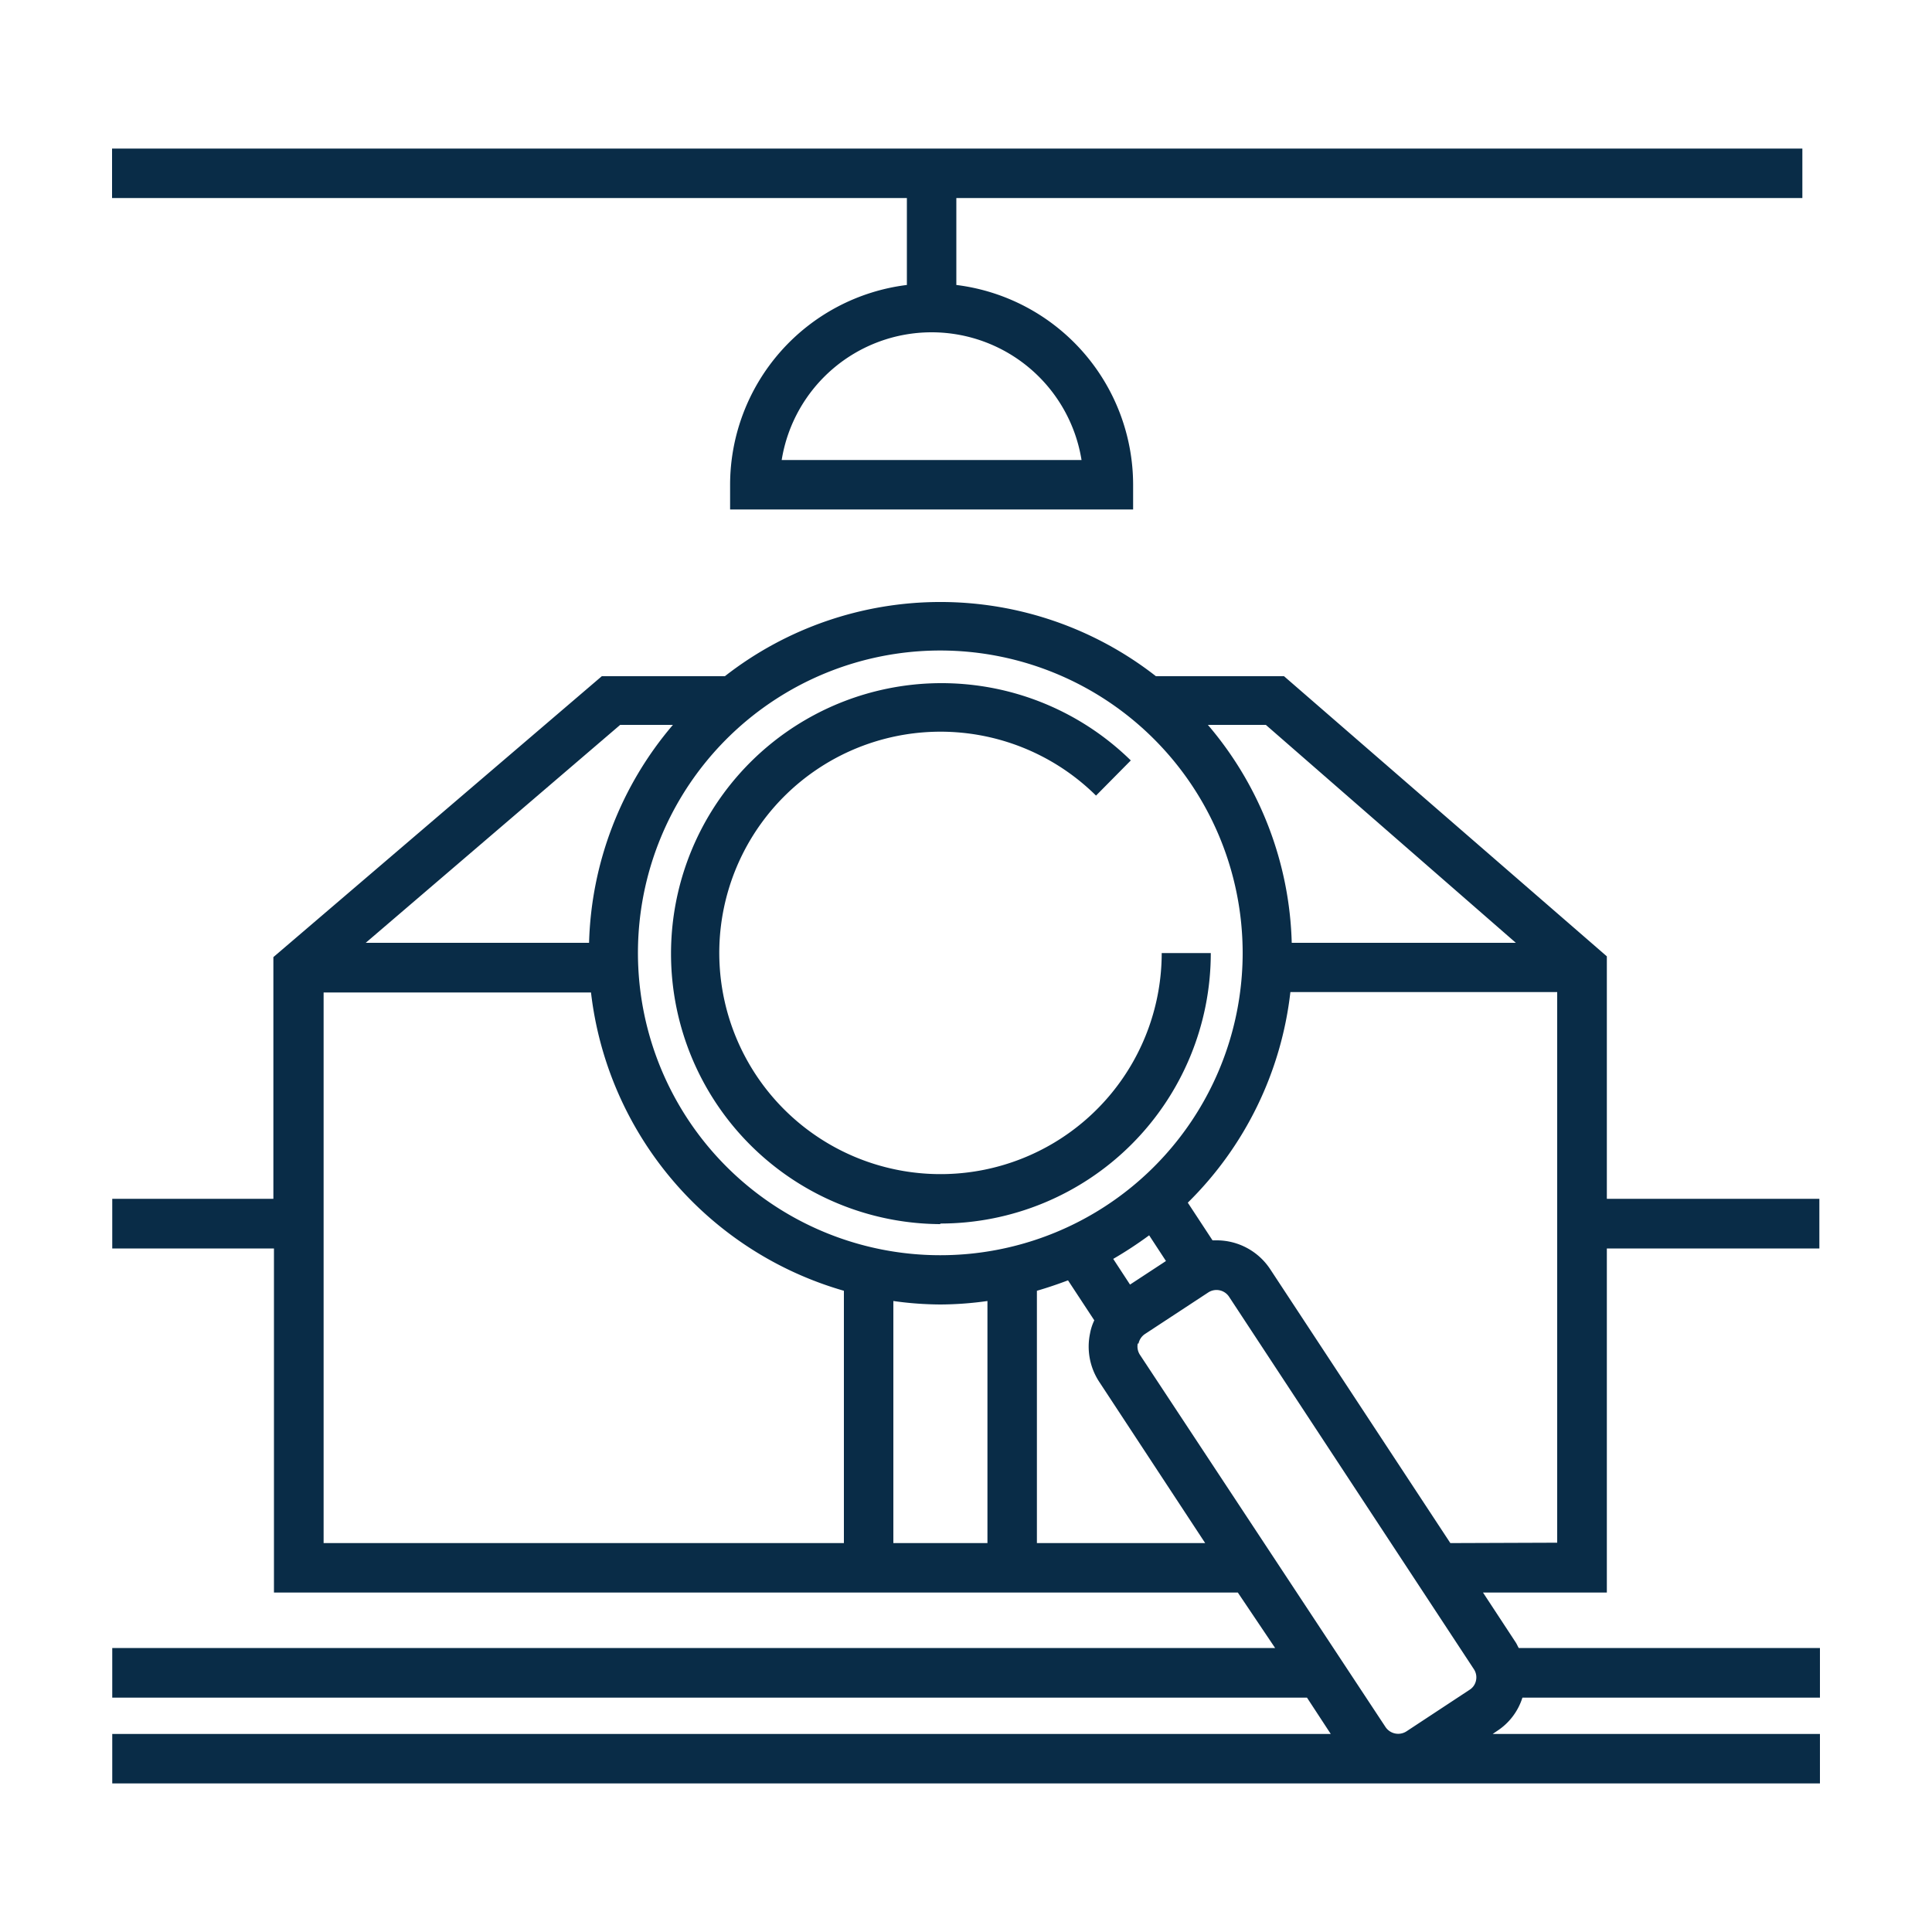
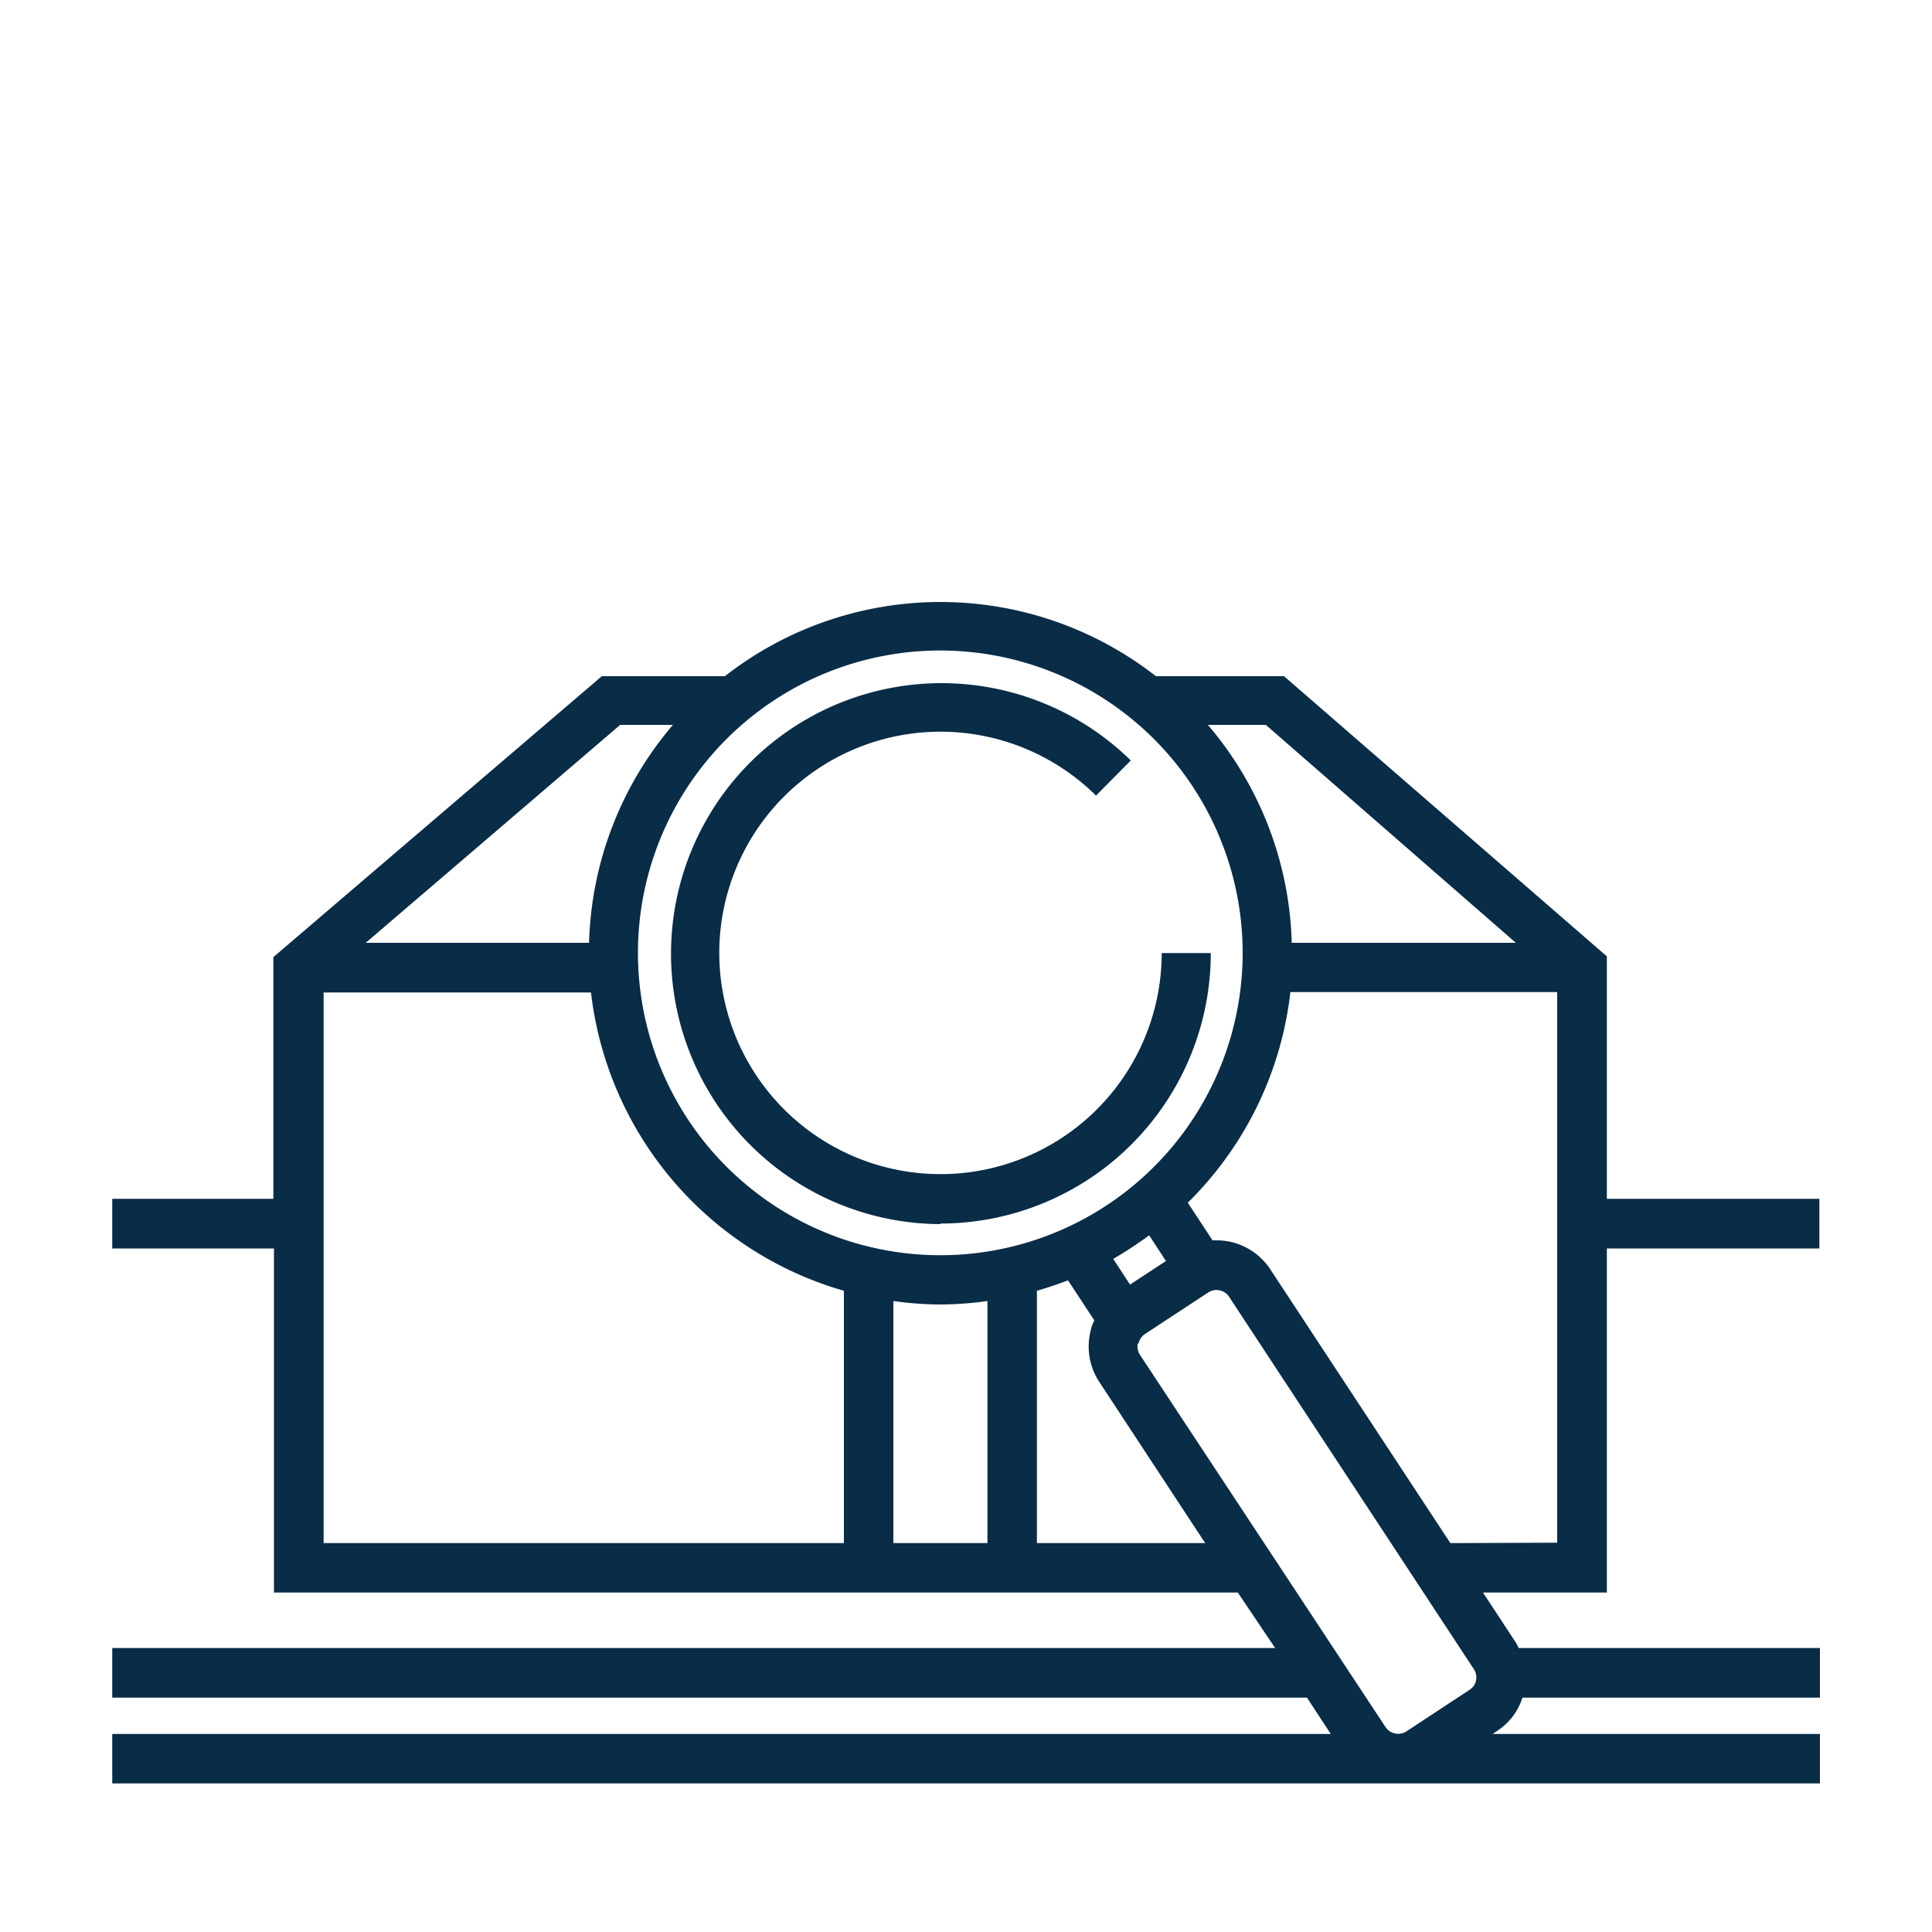
<svg xmlns="http://www.w3.org/2000/svg" id="Layer_1" data-name="Layer 1" viewBox="0 0 100 100">
  <defs>
    <style>.cls-1{fill:#092c47;}</style>
  </defs>
  <path class="cls-1" d="M83.17,64.62h11V62.05h-11V49.5L66.46,35H59.83a18.12,18.12,0,0,0-22.31,0H31.15l-17,14.54V62.05H5.81v2.57h8.37V82.43H64.07L66,85.3H5.81v2.57H67.65l1.23,1.88H5.81v2.56H94.2V89.75H77.26l.22-.15a3.2,3.2,0,0,0,1.32-1.73H94.2V85.3H78.61c-.06-.1-.1-.21-.17-.31l-1.68-2.56h6.41ZM78.46,48.8H66.86a18.1,18.1,0,0,0-4.34-11.28h3Zm-14.14.52A15.65,15.65,0,1,1,48.67,33.67,15.66,15.66,0,0,1,64.32,49.32ZM58.93,69.54a.79.79,0,0,1,.33-.49l3.29-2.16a.78.78,0,0,1,1.06.22L76.29,86.4a.76.76,0,0,1,.11.57.74.74,0,0,1-.33.49l-3.28,2.16a.79.79,0,0,1-1.07-.22L59,70.12a.79.79,0,0,1-.11-.58Zm1.42-4.27-1.86,1.22-.87-1.33a20.51,20.51,0,0,0,1.86-1.22ZM48.67,67.52a17.85,17.85,0,0,0,2.44-.18V79.87H46.24V67.34a17.82,17.82,0,0,0,2.43.18Zm-16.57-30h2.73A18.12,18.12,0,0,0,30.49,48.8H18.93ZM16.75,51.37H30.59A18.25,18.25,0,0,0,43.68,66.81V79.87H16.75Zm36.92,28.5V66.81c.55-.16,1.08-.34,1.61-.54l1.36,2.07a2.7,2.7,0,0,0-.22.68,3.32,3.32,0,0,0,.48,2.51l5.48,8.34Zm21.4,0L65.75,65.7A3.32,3.32,0,0,0,63,64.2l-.24,0-1.28-1.95a18.17,18.17,0,0,0,5.31-10.9H80.6v28.5Z" />
  <path class="cls-1" d="M48.67,63.33a14,14,0,0,0,14-14H60.13a11.45,11.45,0,1,1-3.4-8.15l1.8-1.82a14,14,0,1,0-9.86,24Z" />
-   <path class="cls-1" d="M46.94,14.75a10.43,10.43,0,0,0-9.15,10.34v1.28H58.65V25.09A10.43,10.43,0,0,0,49.5,14.75v-4.5H93.29V7.69H5.8v2.56H46.94v4.5Zm9,9.06H40.46a7.86,7.86,0,0,1,15.52,0Z" />
</svg>